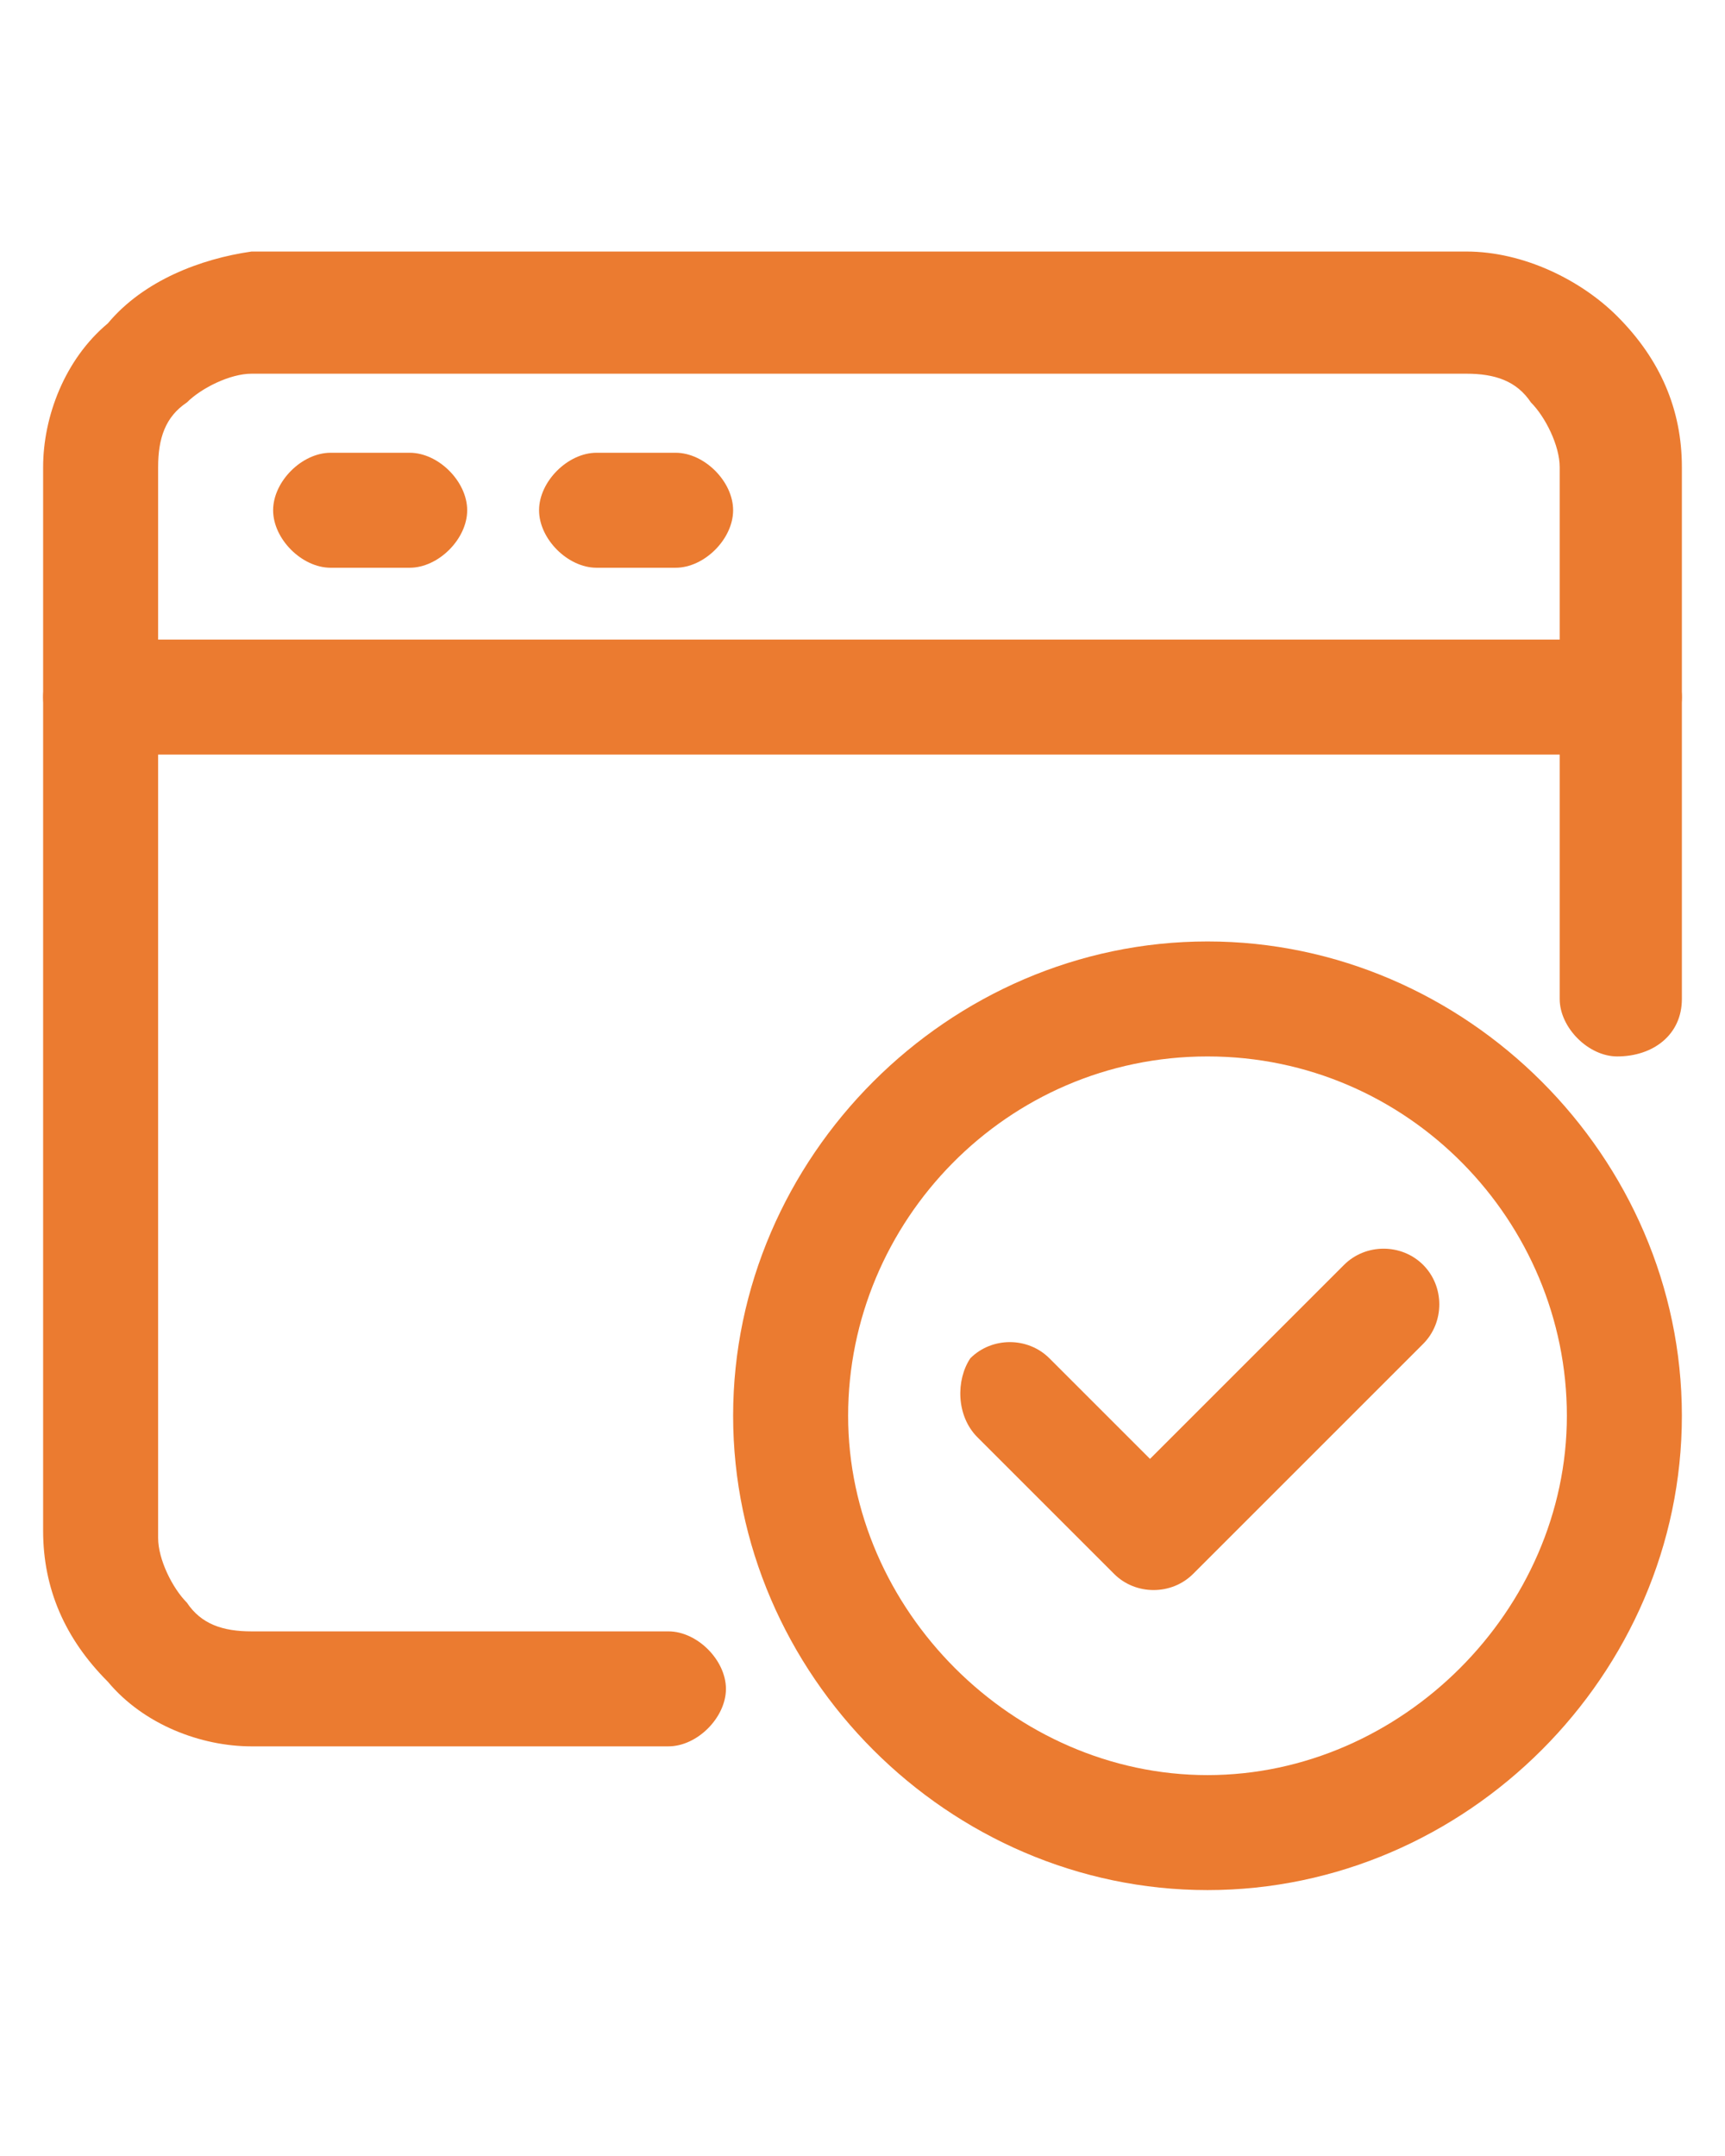
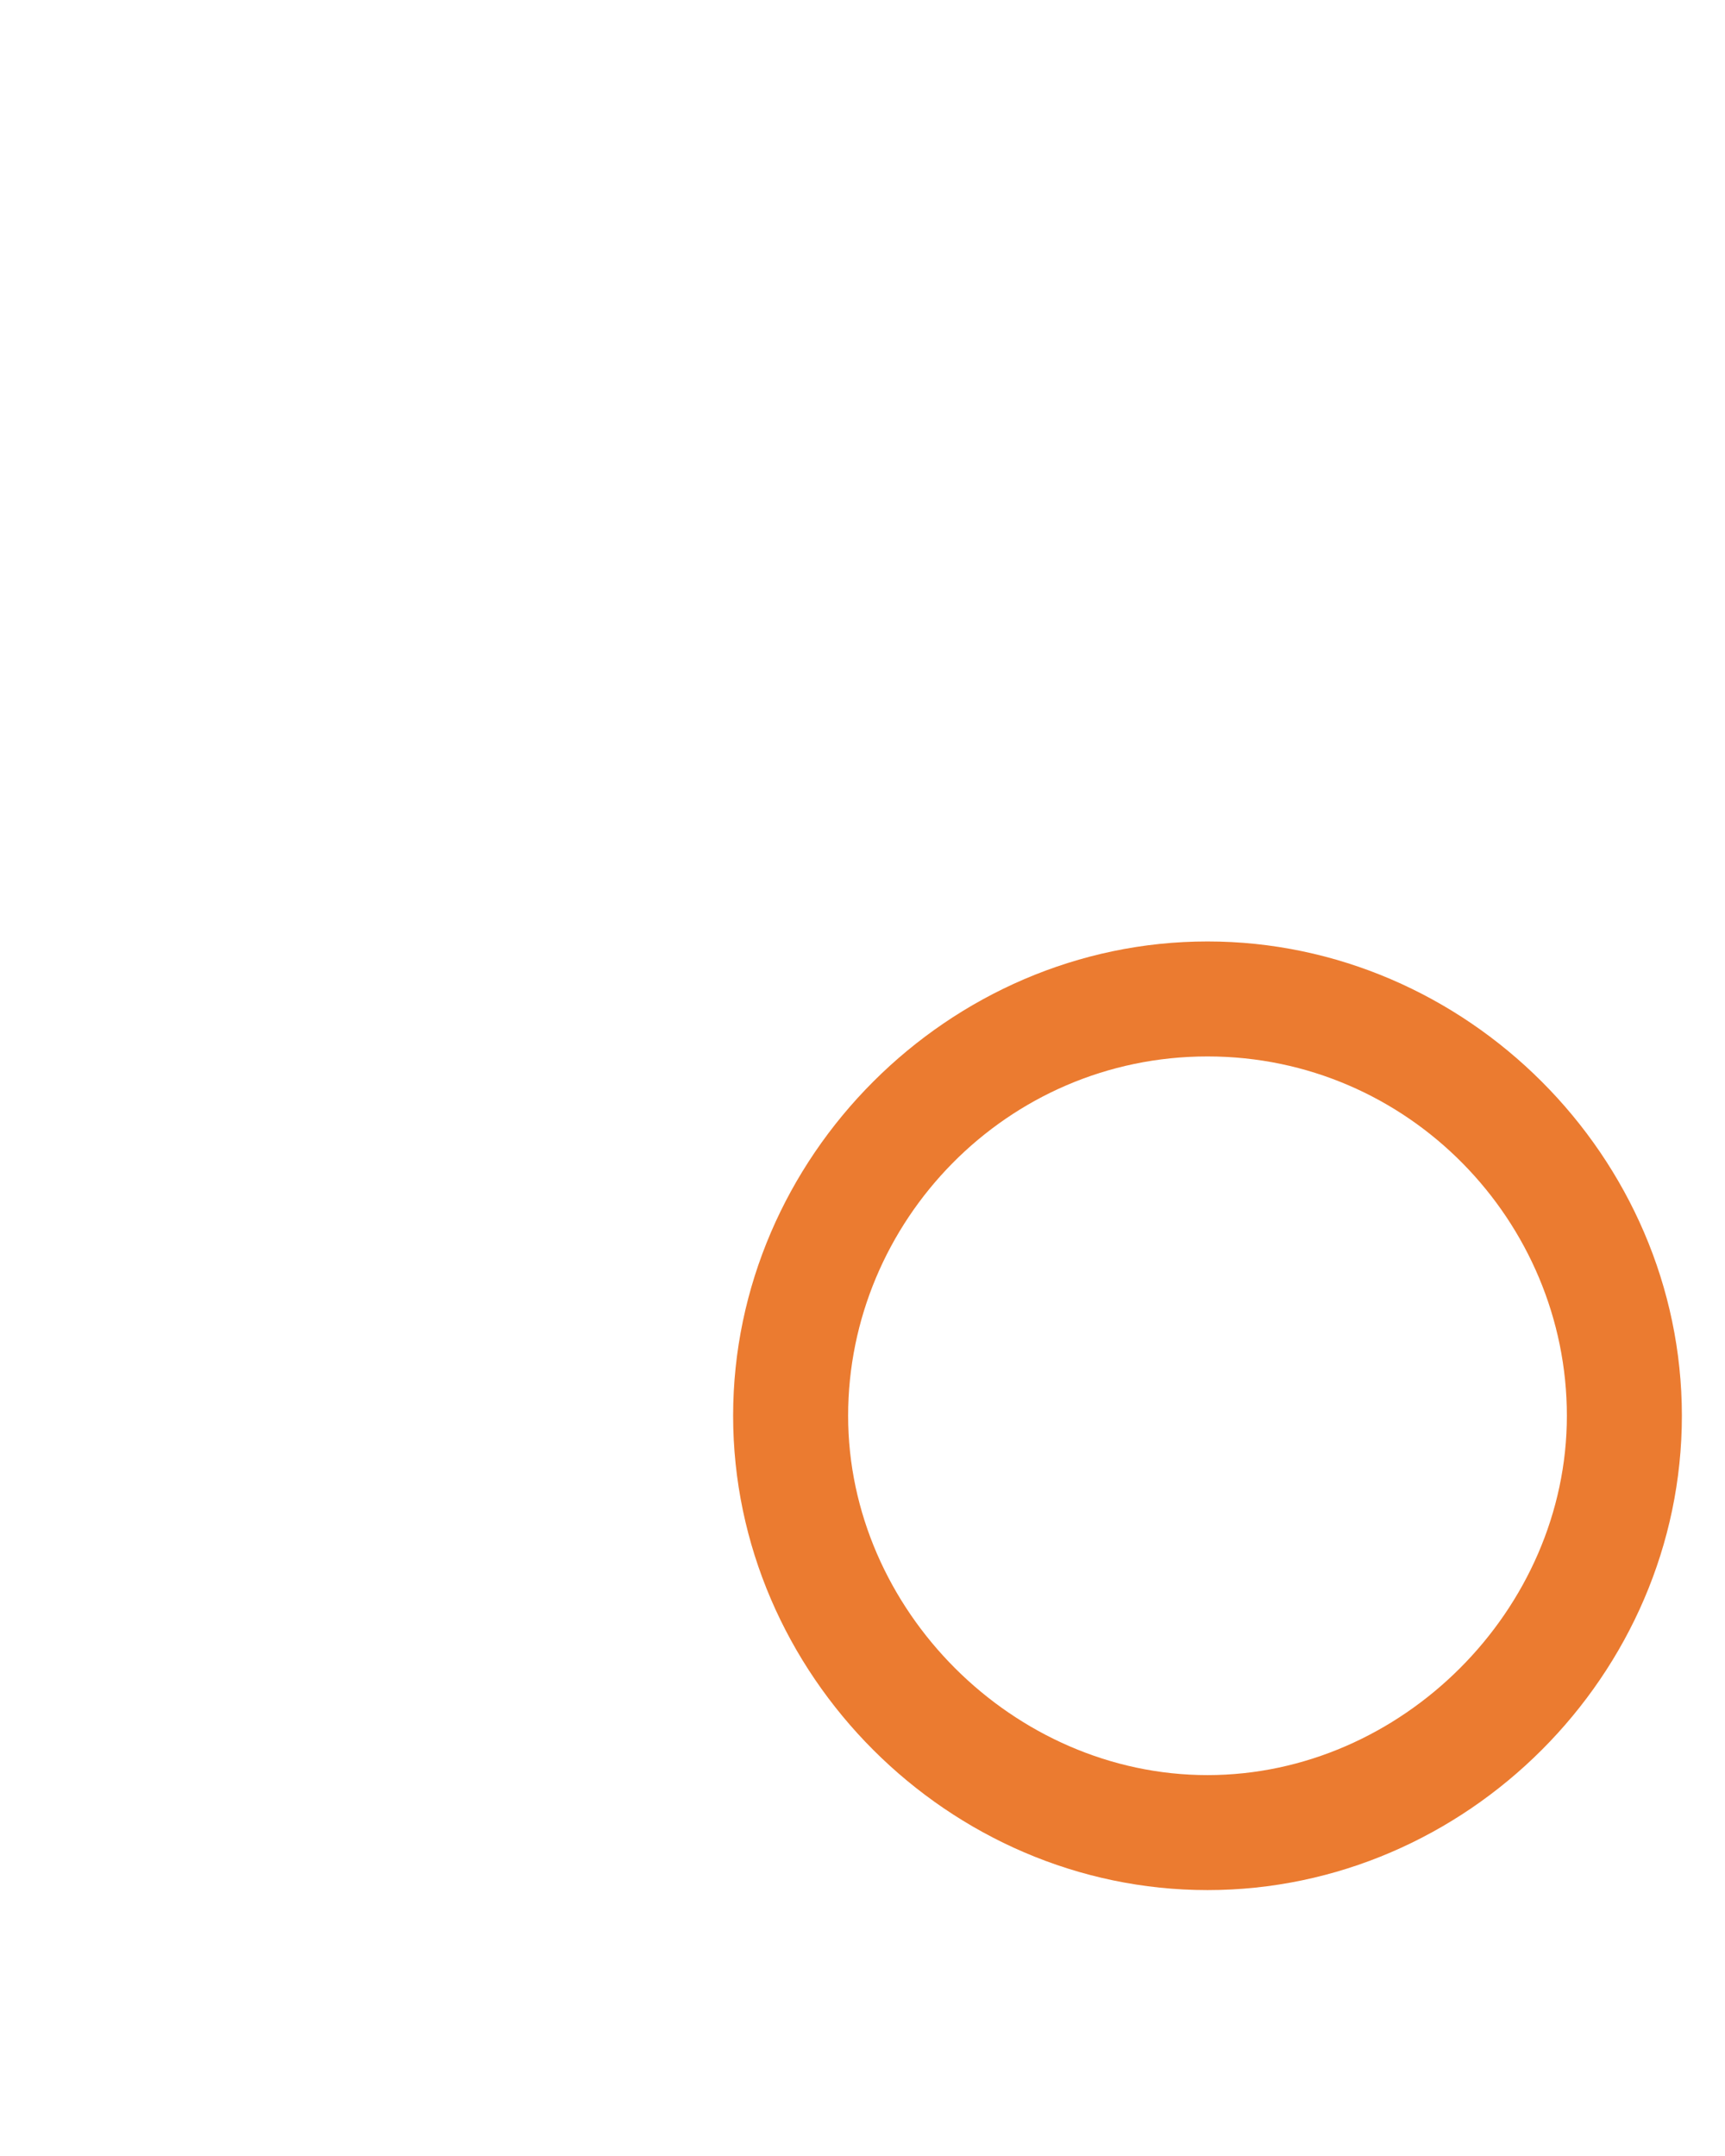
<svg xmlns="http://www.w3.org/2000/svg" version="1.1" id="Layer_1" x="0px" y="0px" viewBox="0 0 24 30" style="enable-background:new 0 0 24 30;" xml:space="preserve">
  <style type="text/css">
	.st0{fill-rule:evenodd;clip-rule:evenodd;fill:#EB7B30;}
</style>
  <g>
-     <path class="st0" d="M23.4,13.9V6.5c0-0.8-0.3-1.5-0.9-2.1c-0.5-0.5-1.3-0.9-2.1-0.9c-4.1,0-12.9,0-16.9,0C2.8,3.6,2,3.9,1.5,4.5   C0.9,5,0.6,5.8,0.6,6.5c0,3.7,0,11.1,0,14.8c0,0.8,0.3,1.5,0.9,2.1C2,24,2.8,24.3,3.5,24.3c2.4,0,5.8,0,5.8,0   c0.4,0,0.8-0.4,0.8-0.8c0-0.4-0.4-0.8-0.8-0.8c0,0-3.5,0-5.8,0c-0.4,0-0.7-0.1-0.9-0.4c-0.2-0.2-0.4-0.6-0.4-0.9V6.5   c0-0.4,0.1-0.7,0.4-0.9c0.2-0.2,0.6-0.4,0.9-0.4h16.9c0.4,0,0.7,0.1,0.9,0.4c0.2,0.2,0.4,0.6,0.4,0.9v7.4c0,0.4,0.4,0.8,0.8,0.8   C23,14.7,23.4,14.4,23.4,13.9z" />
-     <path class="st0" d="M1.4,10.5h21.2c0.4,0,0.8-0.4,0.8-0.8c0-0.4-0.4-0.8-0.8-0.8H1.4C1,8.9,0.6,9.3,0.6,9.7   C0.6,10.1,1,10.5,1.4,10.5z" />
-     <path class="st0" d="M8.3,7.9h1.1c0.4,0,0.8-0.4,0.8-0.8S9.8,6.3,9.4,6.3H8.3c-0.4,0-0.8,0.4-0.8,0.8S7.9,7.9,8.3,7.9z" />
-     <path class="st0" d="M4.6,7.9h1.1c0.4,0,0.8-0.4,0.8-0.8S6.1,6.3,5.7,6.3H4.6c-0.4,0-0.8,0.4-0.8,0.8S4.2,7.9,4.6,7.9z" />
    <path class="st0" d="M16.8,13.1c-3.6,0-6.6,3-6.6,6.6s3,6.6,6.6,6.6s6.6-3,6.6-6.6S20.4,13.1,16.8,13.1z M16.8,14.7   c2.8,0,5,2.3,5,5s-2.3,5-5,5s-5-2.3-5-5S14,14.7,16.8,14.7z" />
-     <path class="st0" d="M13.6,20l1.9,1.9c0.3,0.3,0.8,0.3,1.1,0l3.2-3.2c0.3-0.3,0.3-0.8,0-1.1c-0.3-0.3-0.8-0.3-1.1,0l-2.7,2.7   l-1.4-1.4c-0.3-0.3-0.8-0.3-1.1,0C13.3,19.2,13.3,19.7,13.6,20z" />
  </g>
</svg>